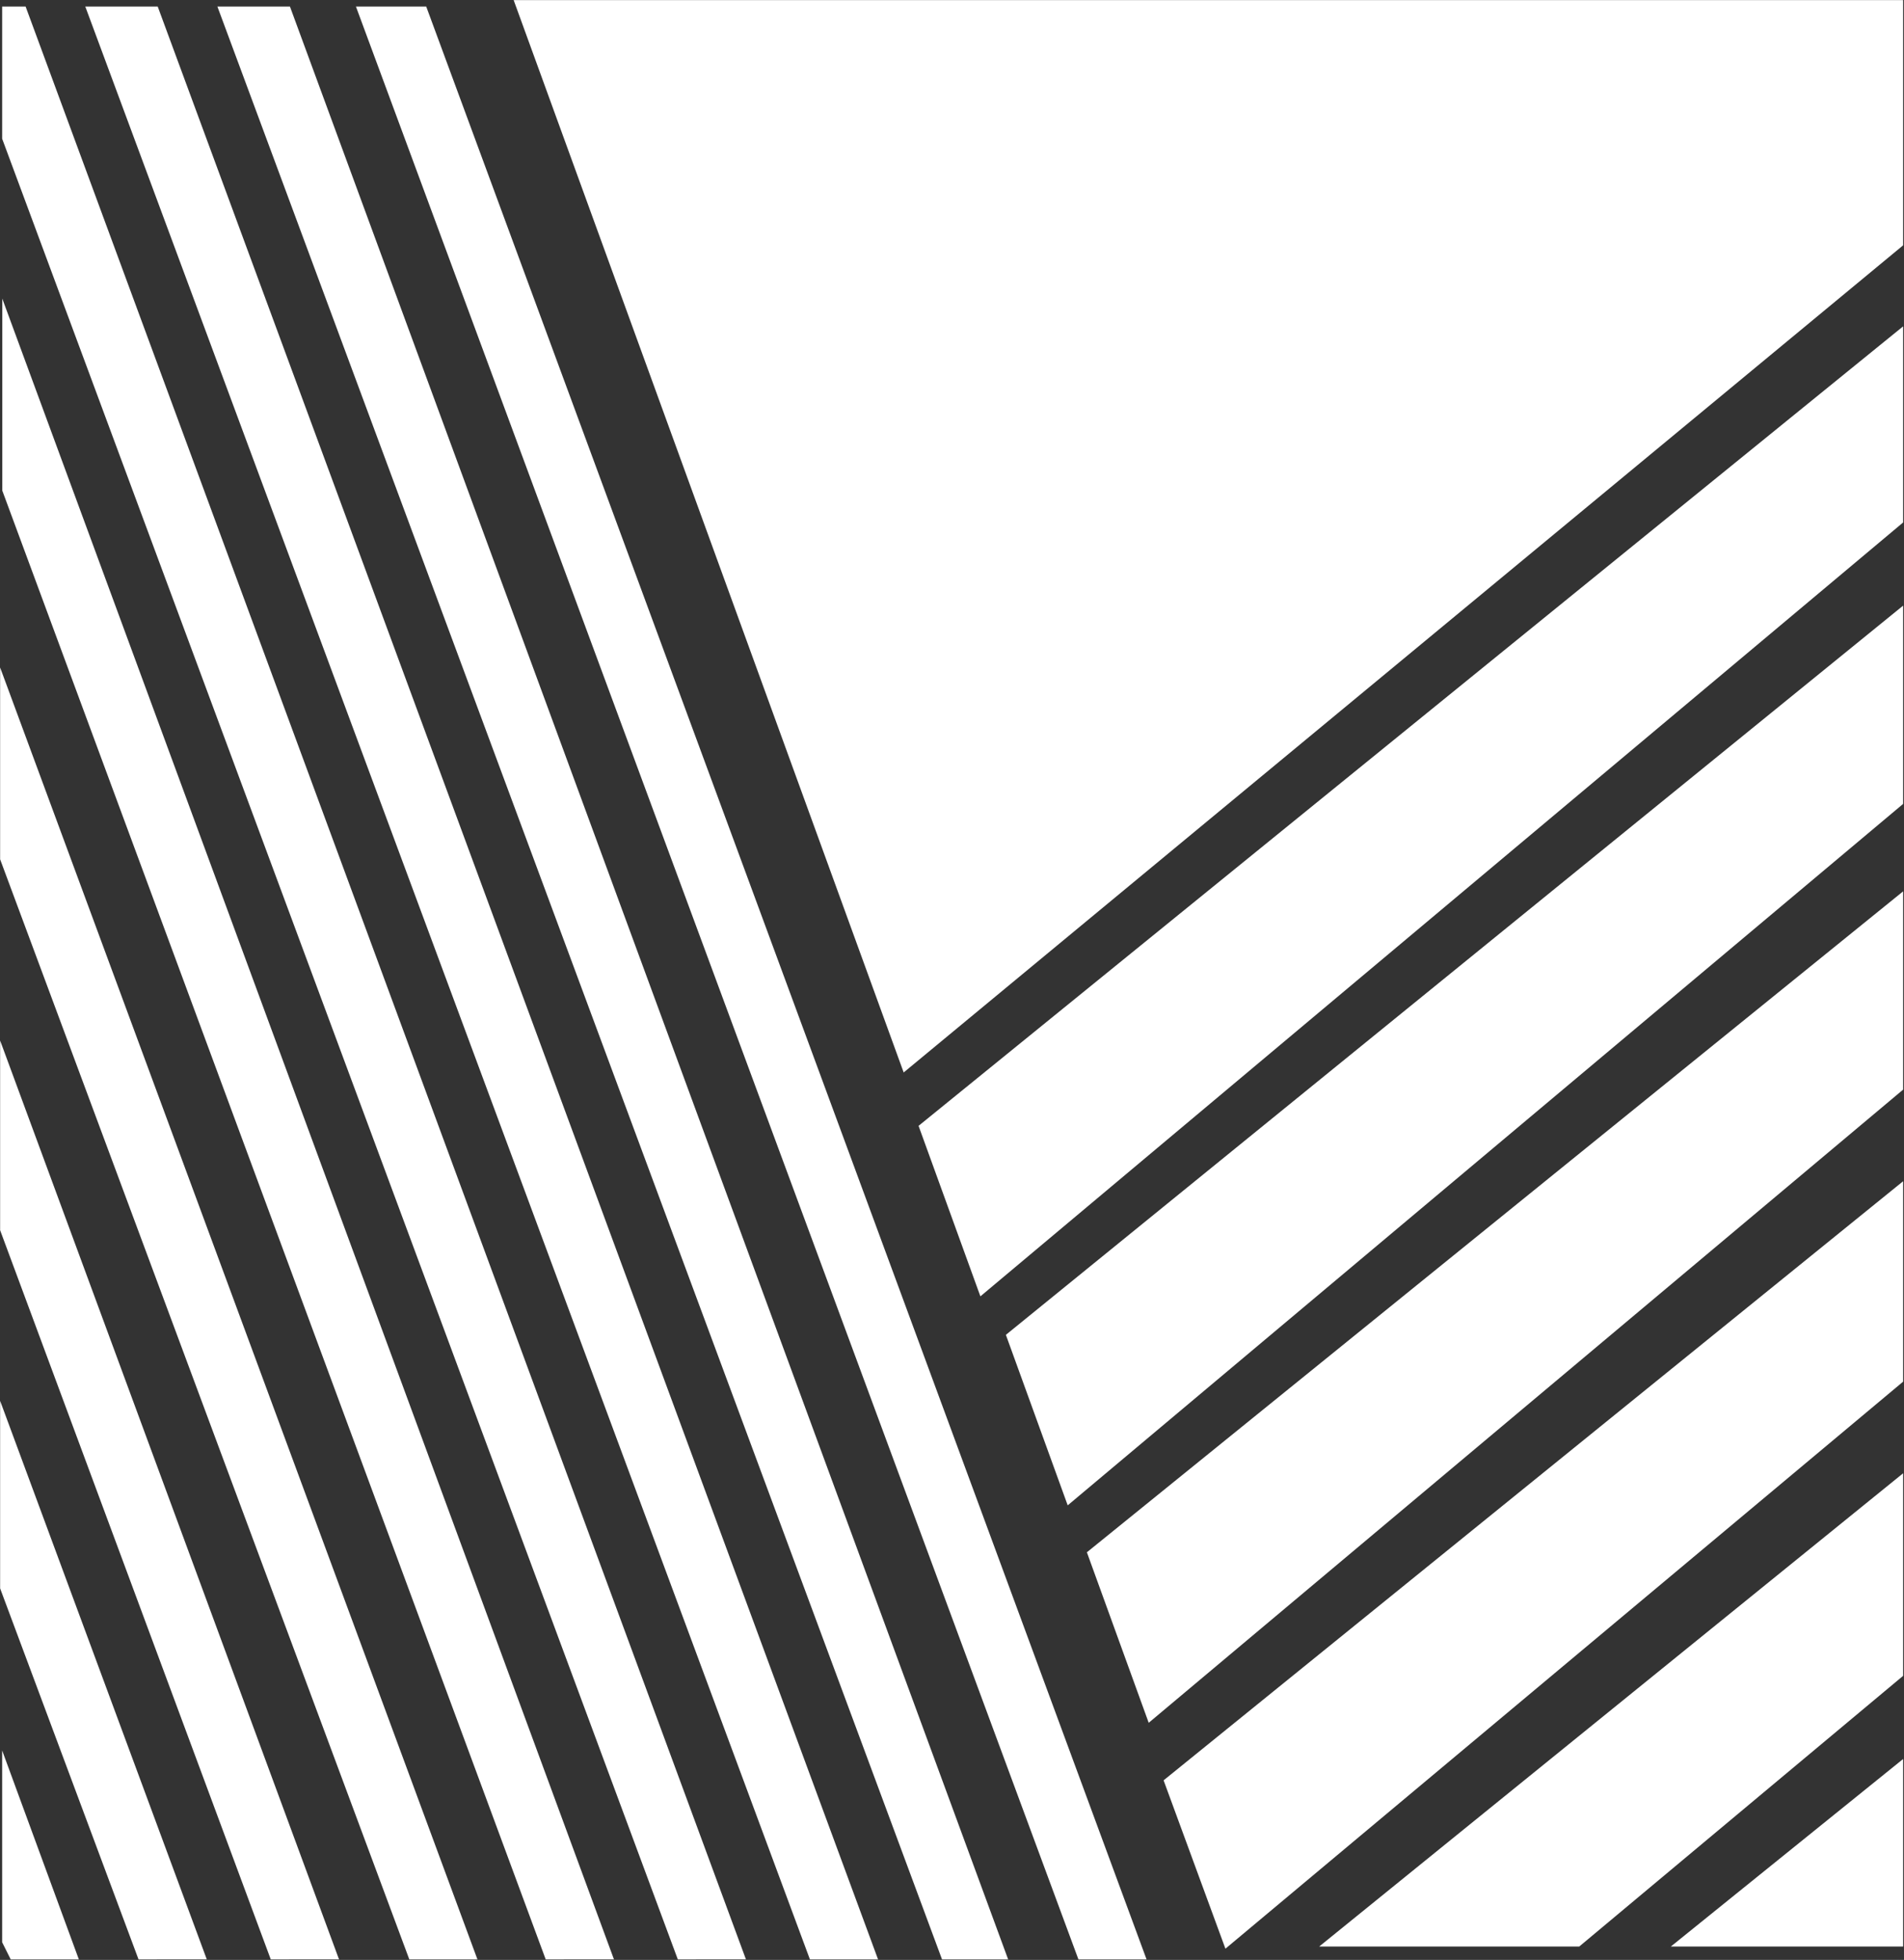
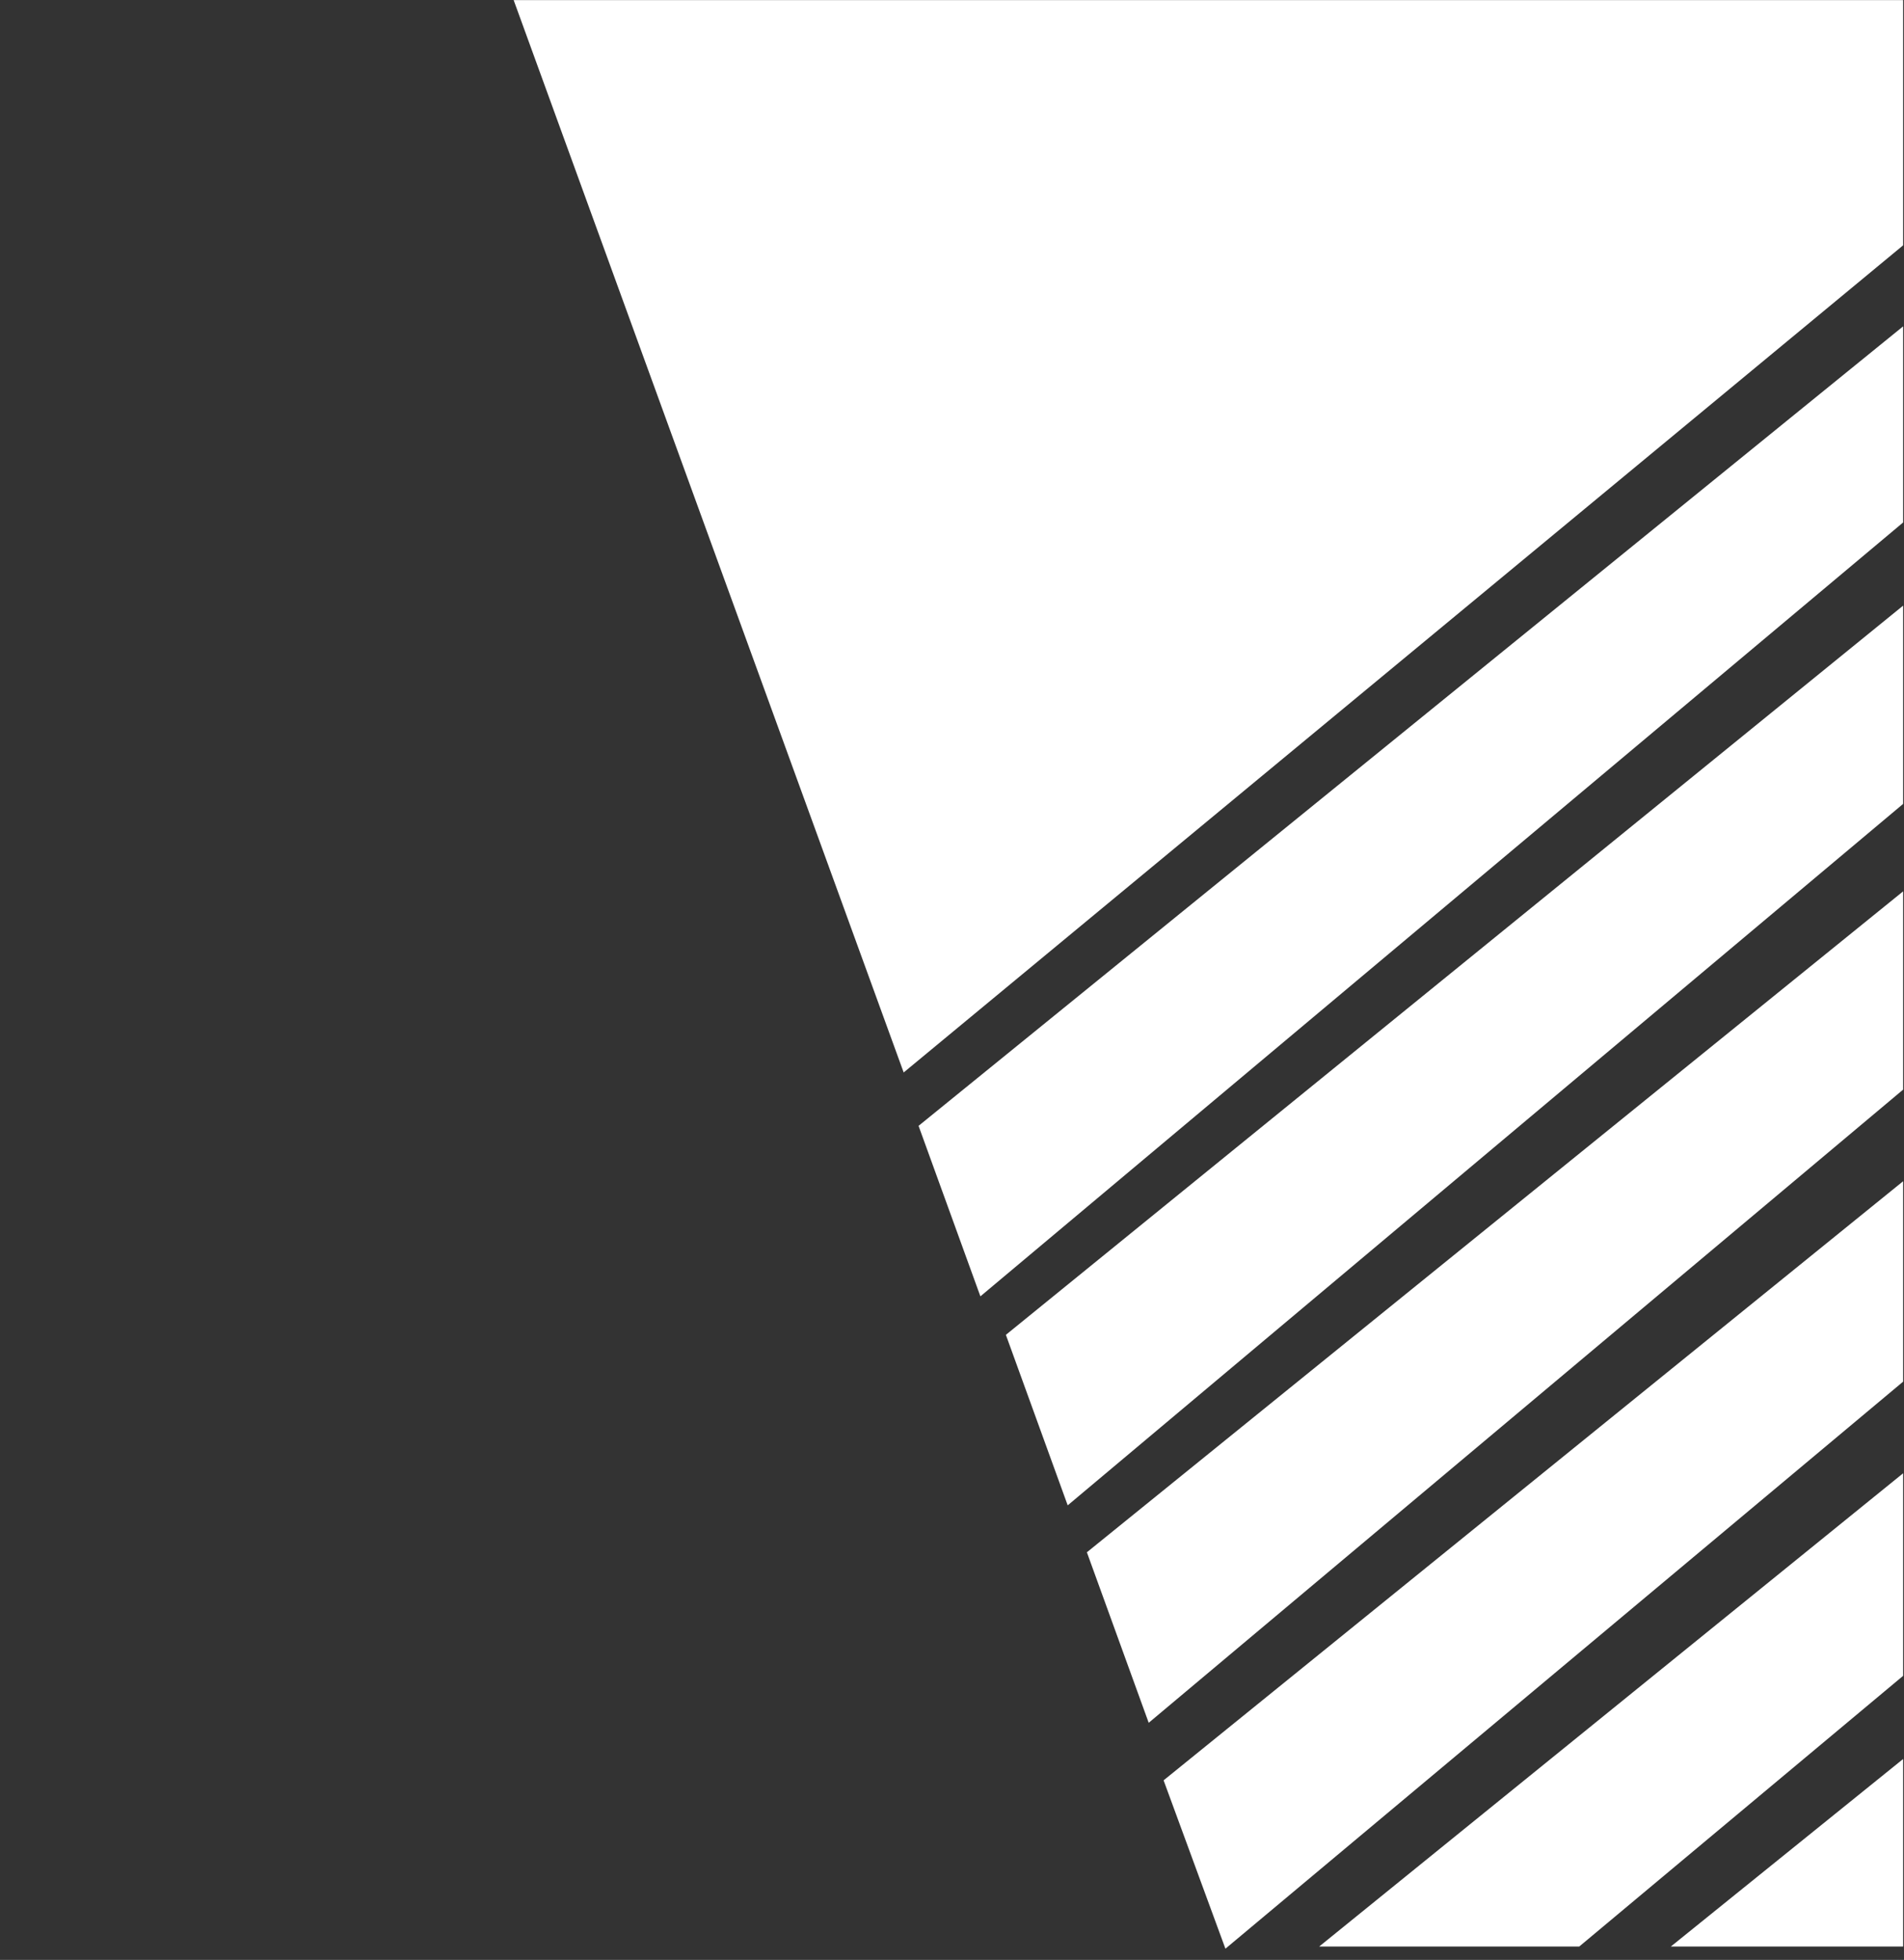
<svg xmlns="http://www.w3.org/2000/svg" version="1.2" viewBox="0 0 1509 1553" width="1509" height="1553">
  <rect x="0" y="0" width="1509" height="1553" fill="#333333" stroke="none" />
  <title>Cadiz_Corp_-May-2022-FINAL-1-pdf-svg (2)-svg</title>
  <style>
		.s0 { fill: #ffffff } 
	</style>
  <g id="Clip-Path: Page 1">
    <g id="Page 1">
-       <path id="Path 5" fill-rule="evenodd" class="s0" d="m854.7 1552.6l-572.6-1547.4h55.7l570.9 1547.4zm-108.1 0l-574.3-1547.4h57.5l569.2 1547.4zm-104.7 0l-574.3-1547.4h57.4l570.9 1547.4zm-104.7 0l-535.5-1442.7v-104.7h18.6l570.9 1547.4zm-104.7 0l-430.7-1163.9v-152.1l484.8 1316zm-108.1 0l-324.3-871.7v-152l378.3 1023.7zm-109.8 0l-214.5-577.8v-150.3l268.6 728.1zm-104.8 0l-109.7-294v-148.6l163.8 442.6zm-101.3 0l-6.8-13.6v-152l60.8 165.6z" />
      <path id="Path 8" fill-rule="evenodd" class="s0" d="m1508.3 1094.8l-537.1 449.3-49-133.4 586.1-474.7zm0 72.6l-462.8 375h206.1l256.7-214.5zm0 226.4l-184.1 148.6h184.1zm0-687.5l-646.9 523.7 49 135.1 597.9-501.7zm0-226.4l-711.1 577.8 49 135.1 662.1-555.8zm0-221.3l-780.3 633.5 49 135.1 731.3-613.2z" />
      <path id="Path 9" class="s0" d="m407.1 0.1h1101.2v194.3l-792.1 655.4z" />
    </g>
  </g>
</svg>